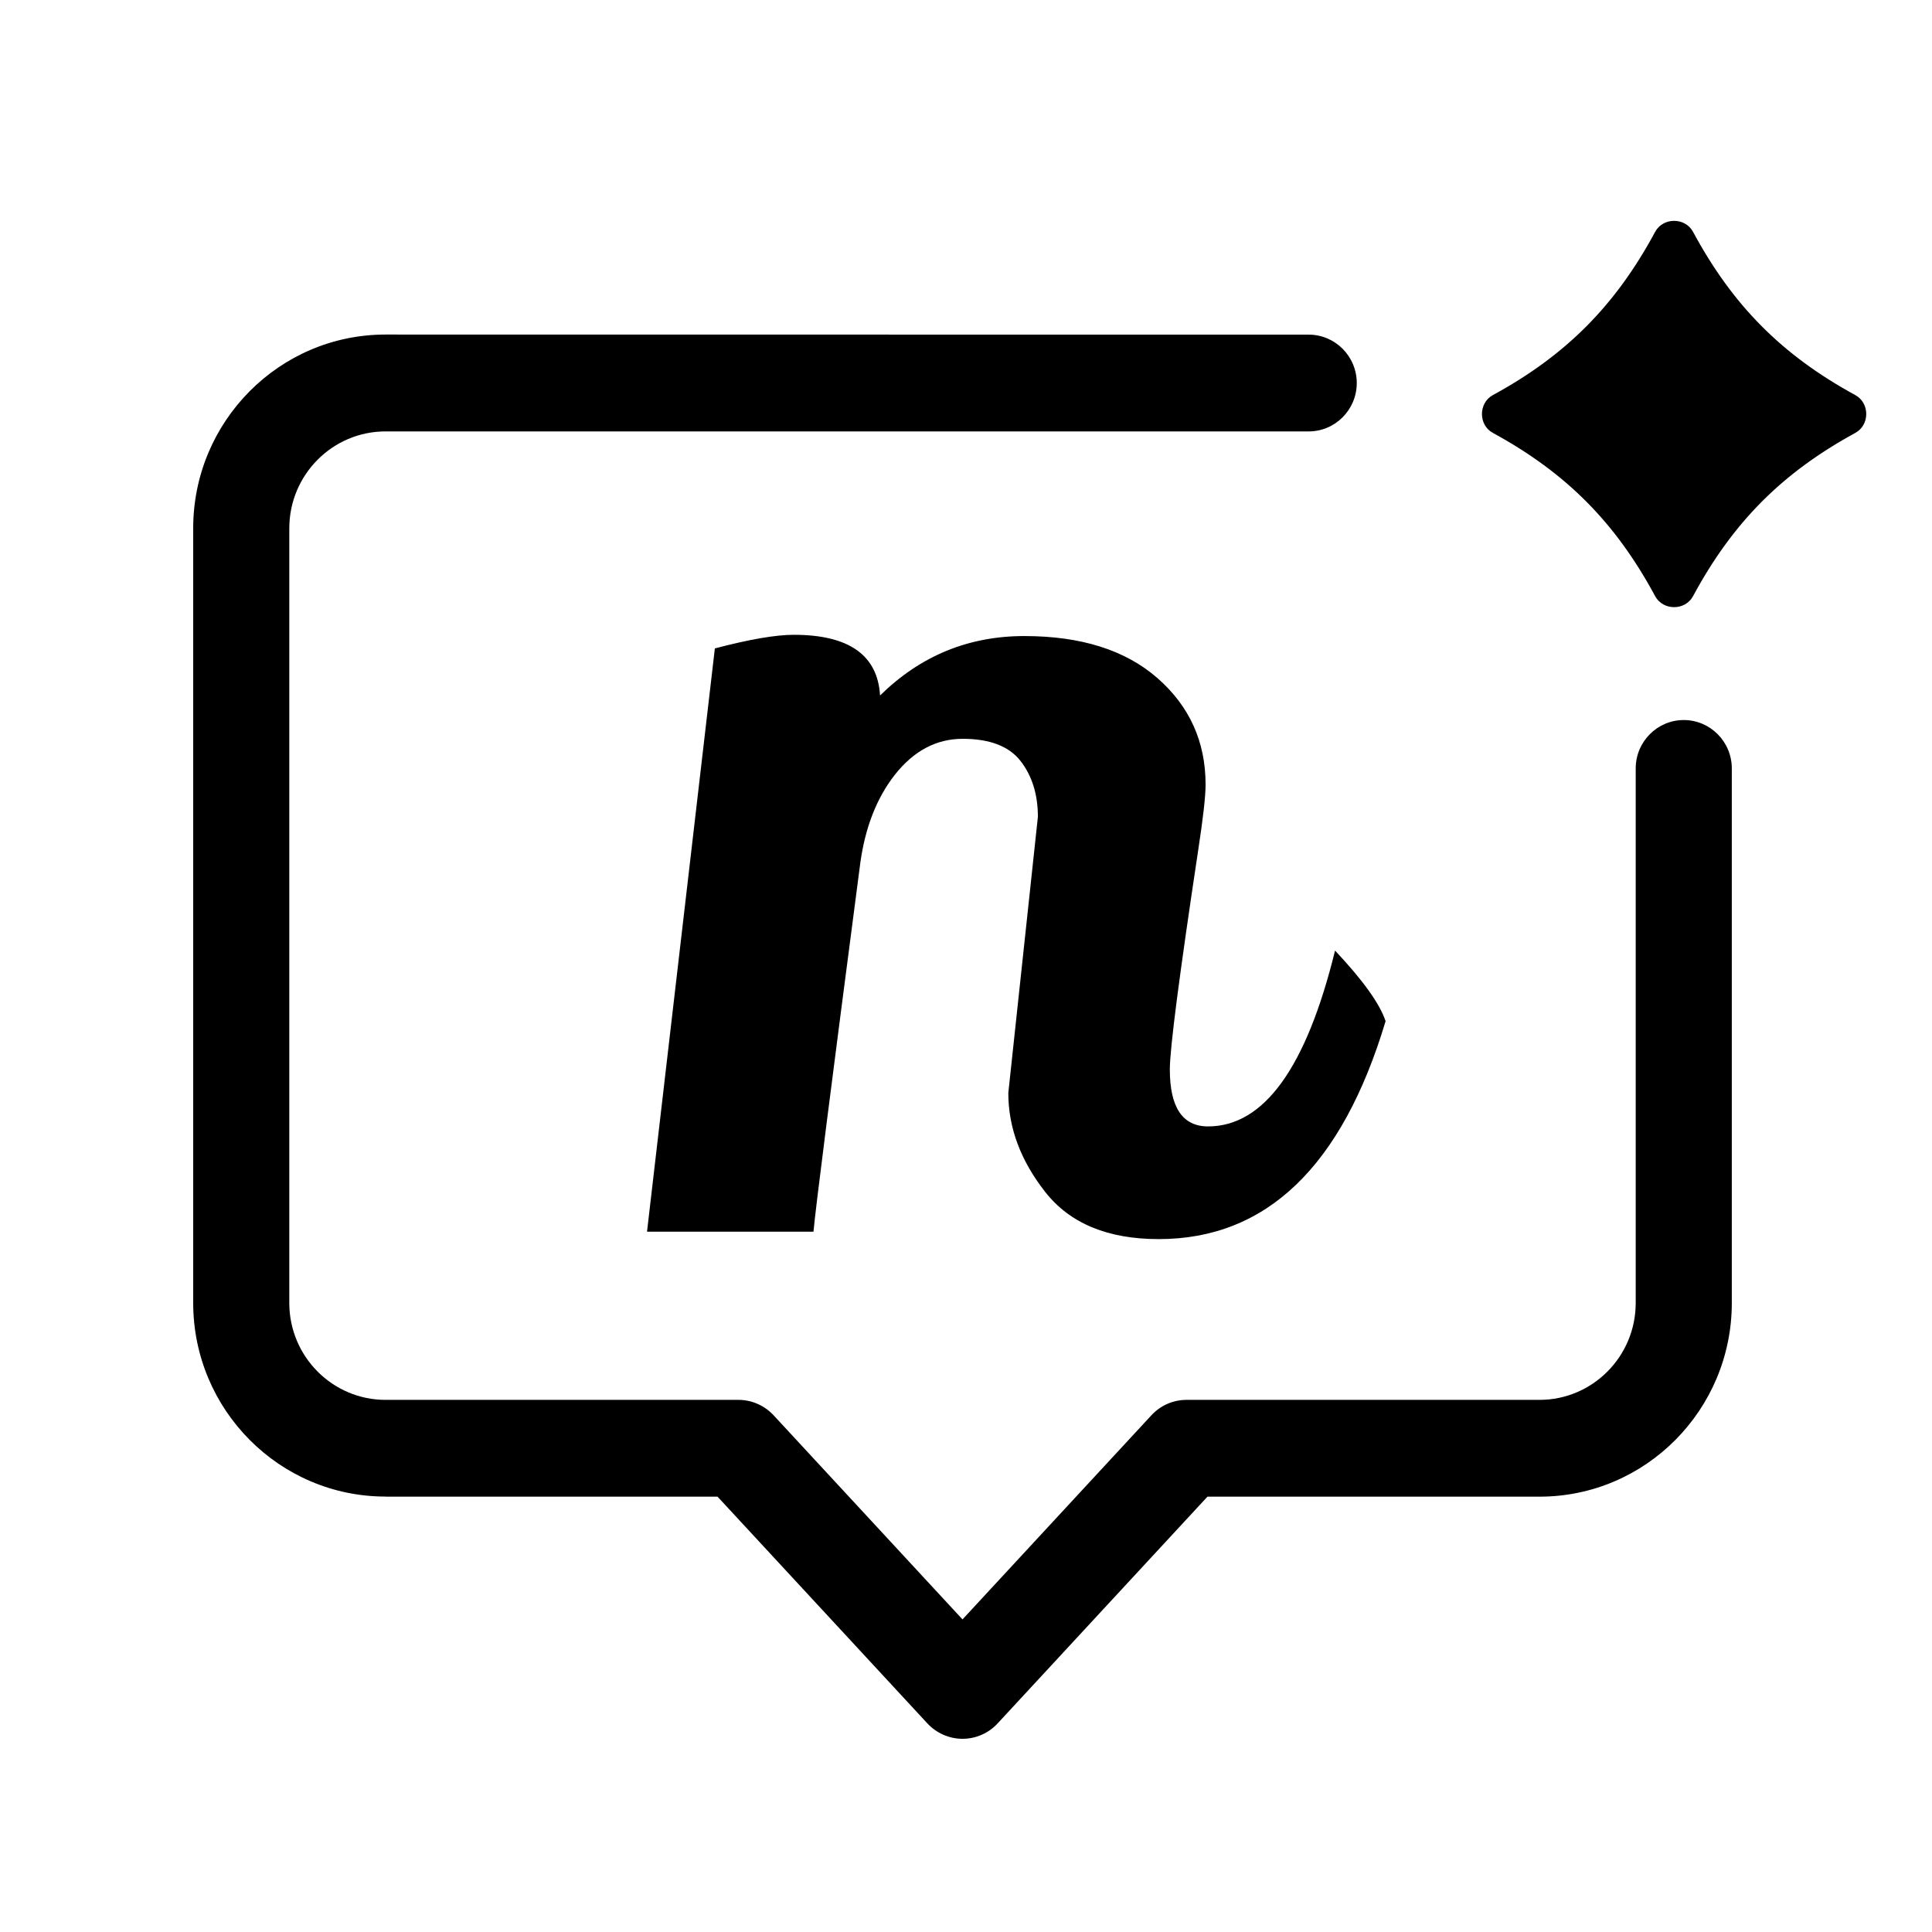
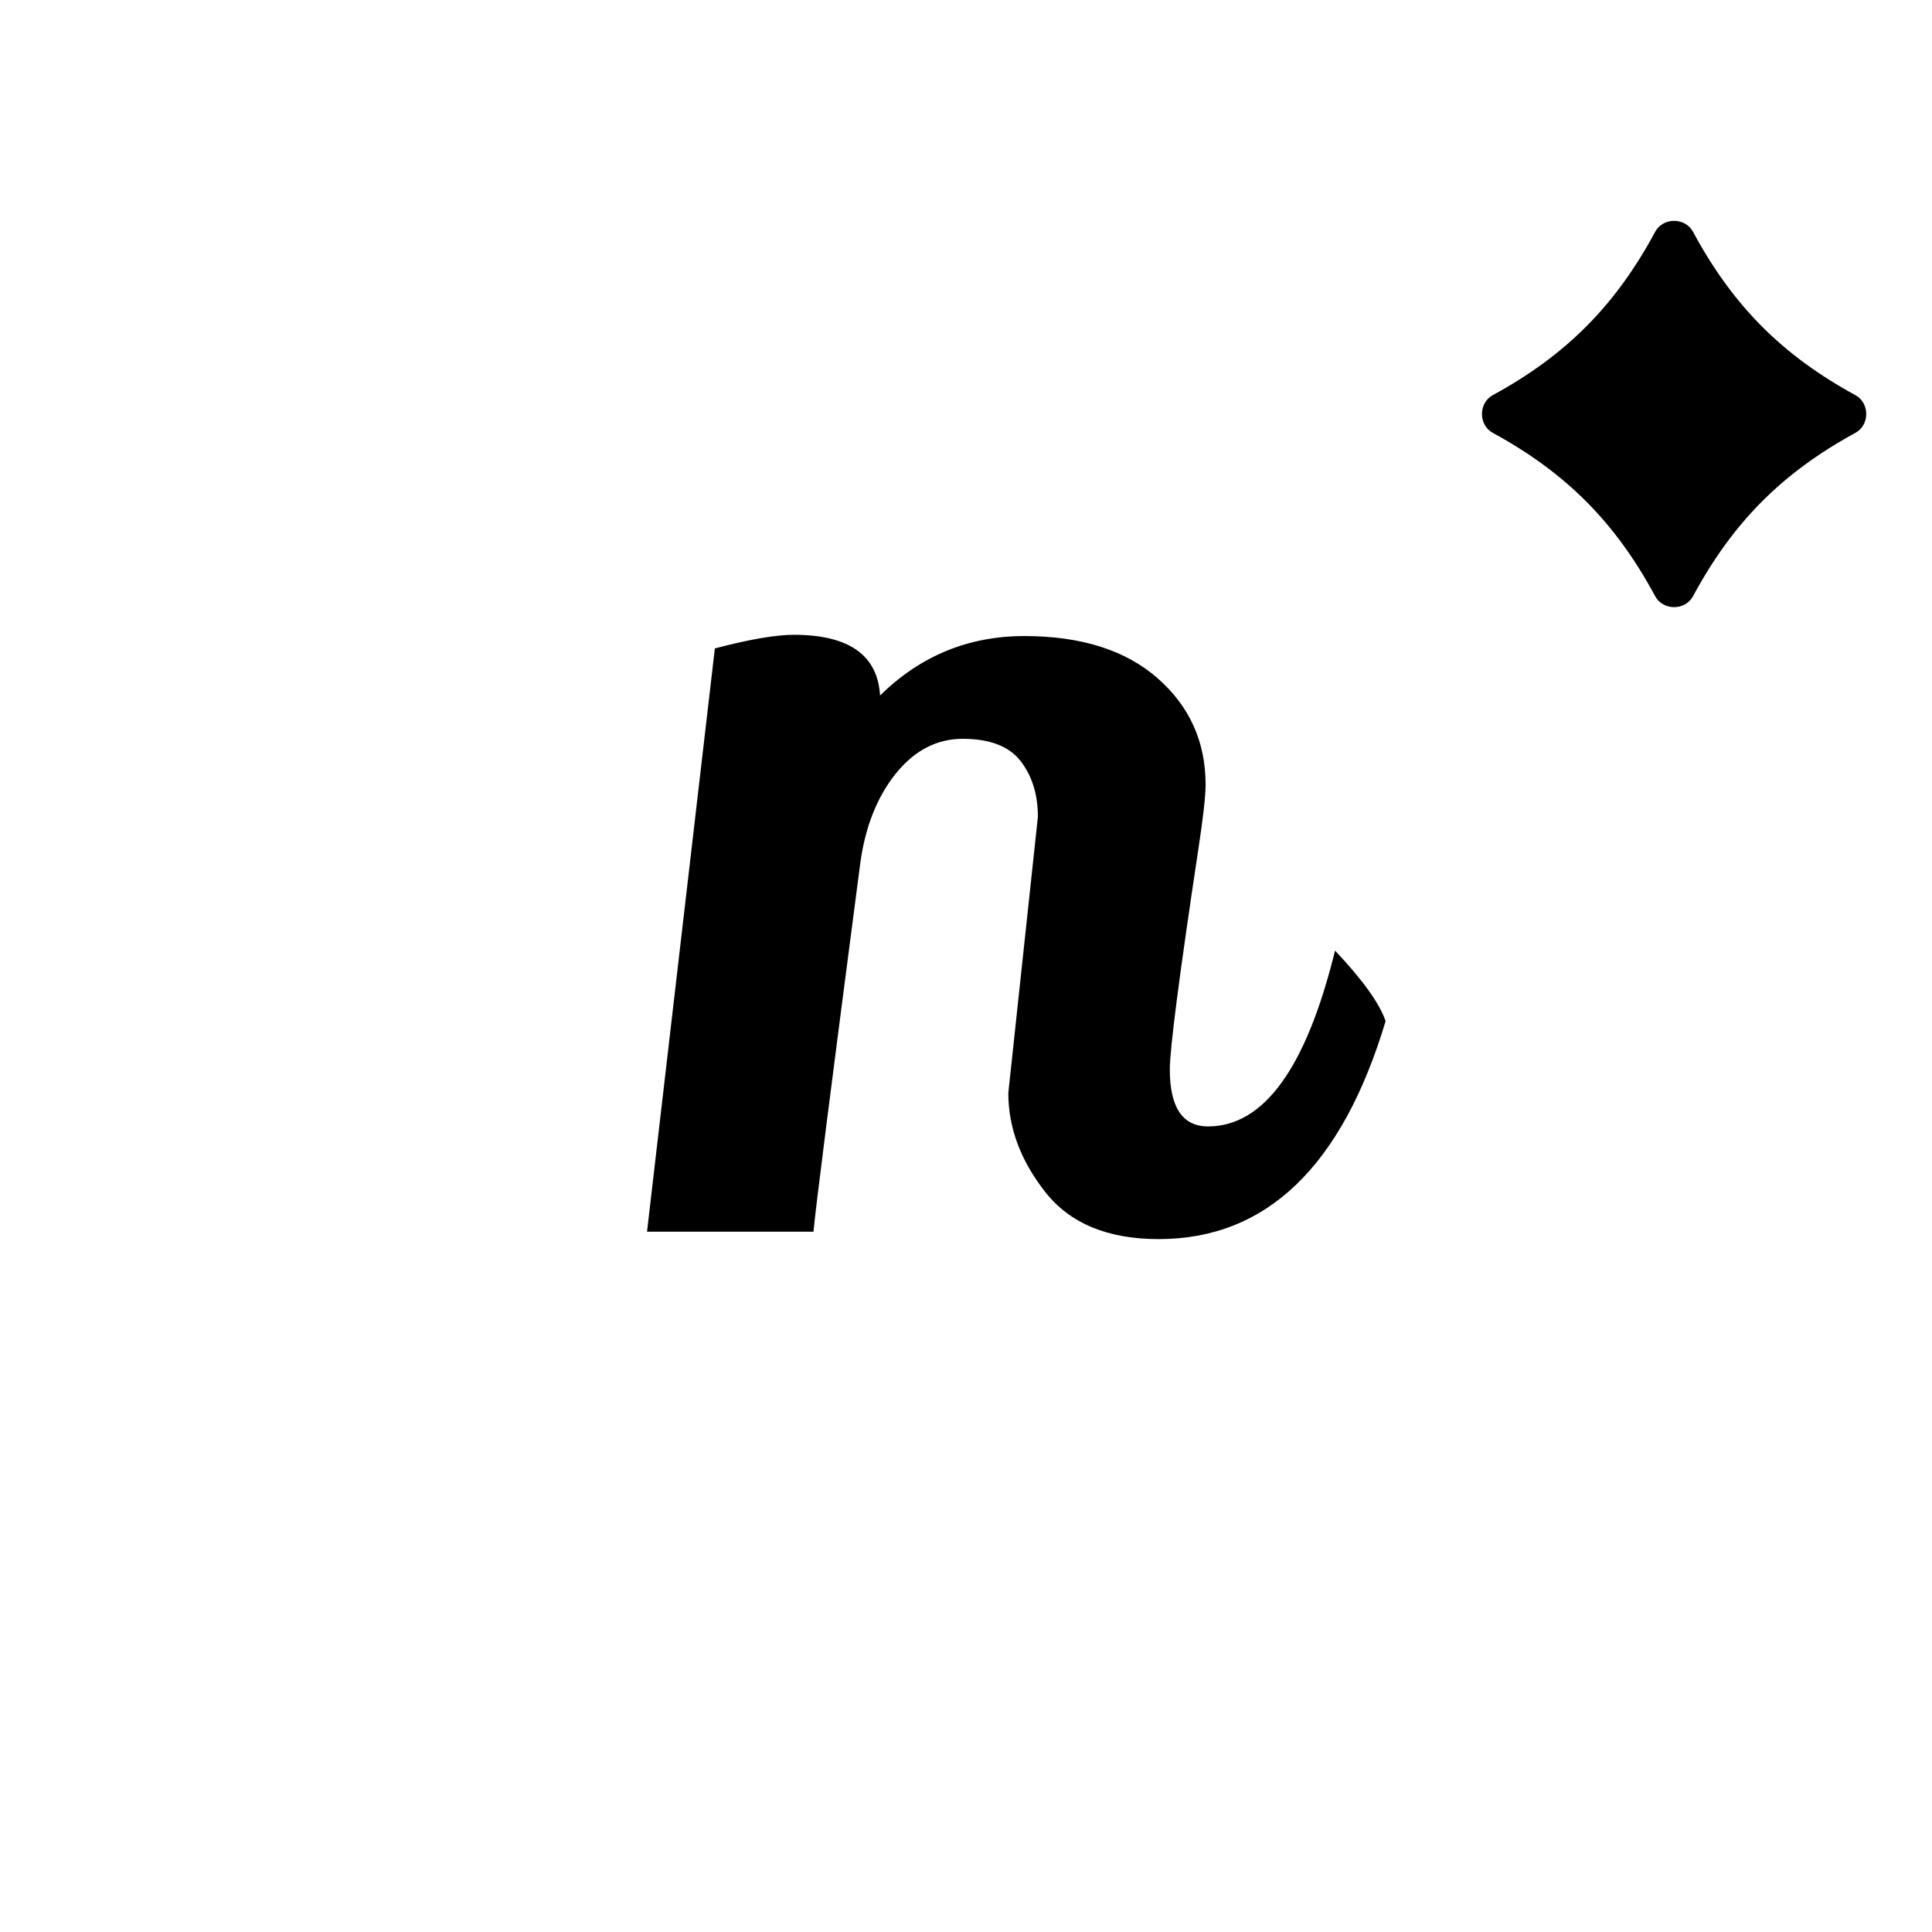
<svg xmlns="http://www.w3.org/2000/svg" width="100" height="100" viewBox="0 0 100 100" fill="none">
-   <path d="M19.953 77.467H37.14L47.999 89.201C48.47 89.708 49.128 90 49.819 90C50.509 90 51.167 89.713 51.639 89.201L62.498 77.467H79.685C85.177 77.467 89.638 72.969 89.638 67.443V39.774C89.638 38.392 88.523 37.269 87.151 37.269C85.779 37.269 84.664 38.392 84.664 39.774V67.443C84.664 70.207 82.433 72.457 79.685 72.457H61.415C60.725 72.457 60.067 72.744 59.595 73.256L49.819 83.82L40.043 73.256C39.572 72.749 38.913 72.457 38.223 72.457H19.954C17.21 72.457 14.974 70.211 14.974 67.443V27.345C14.974 24.581 17.205 22.33 19.954 22.33H67.738C69.11 22.33 70.226 21.207 70.226 19.826C70.226 18.444 69.11 17.321 67.738 17.321L19.954 17.316C14.461 17.316 10 21.814 10 27.34V67.439C10 72.97 14.466 77.462 19.954 77.462L19.953 77.467Z" fill="black" />
  <path d="M87.633 30.856C87.224 31.616 86.079 31.616 85.669 30.856C83.619 27.046 81.058 24.471 77.271 22.407C76.517 21.997 76.517 20.861 77.271 20.45C81.058 18.387 83.619 15.811 85.669 12.002C86.078 11.241 87.224 11.241 87.633 12.002C89.683 15.811 92.244 18.387 96.031 20.45C96.785 20.861 96.785 21.996 96.031 22.407C92.244 24.47 89.684 27.046 87.633 30.856Z" fill="black" />
  <path d="M52.19 56.572L53.721 42.279C53.721 41.126 53.423 40.164 52.828 39.395C52.232 38.626 51.232 38.241 49.828 38.241C48.467 38.241 47.297 38.861 46.318 40.1C45.382 41.297 44.786 42.813 44.531 44.651C43 56.359 42.191 62.726 42.106 63.751H33.49L37.001 33.562C38.788 33.092 40.149 32.857 41.085 32.857C43.936 32.857 45.425 33.904 45.552 35.998C47.637 33.947 50.126 32.922 53.019 32.922C55.955 32.922 58.252 33.648 59.912 35.101C61.571 36.554 62.401 38.391 62.401 40.613C62.401 41.211 62.273 42.343 62.018 44.01C61.039 50.505 60.55 54.286 60.55 55.355C60.55 57.32 61.209 58.303 62.528 58.303C65.421 58.303 67.613 55.269 69.102 49.202C70.548 50.74 71.421 51.958 71.718 52.855C69.463 60.375 65.549 64.136 59.975 64.136C57.338 64.136 55.38 63.324 54.104 61.7C52.828 60.076 52.19 58.367 52.19 56.572Z" fill="black" />
</svg>